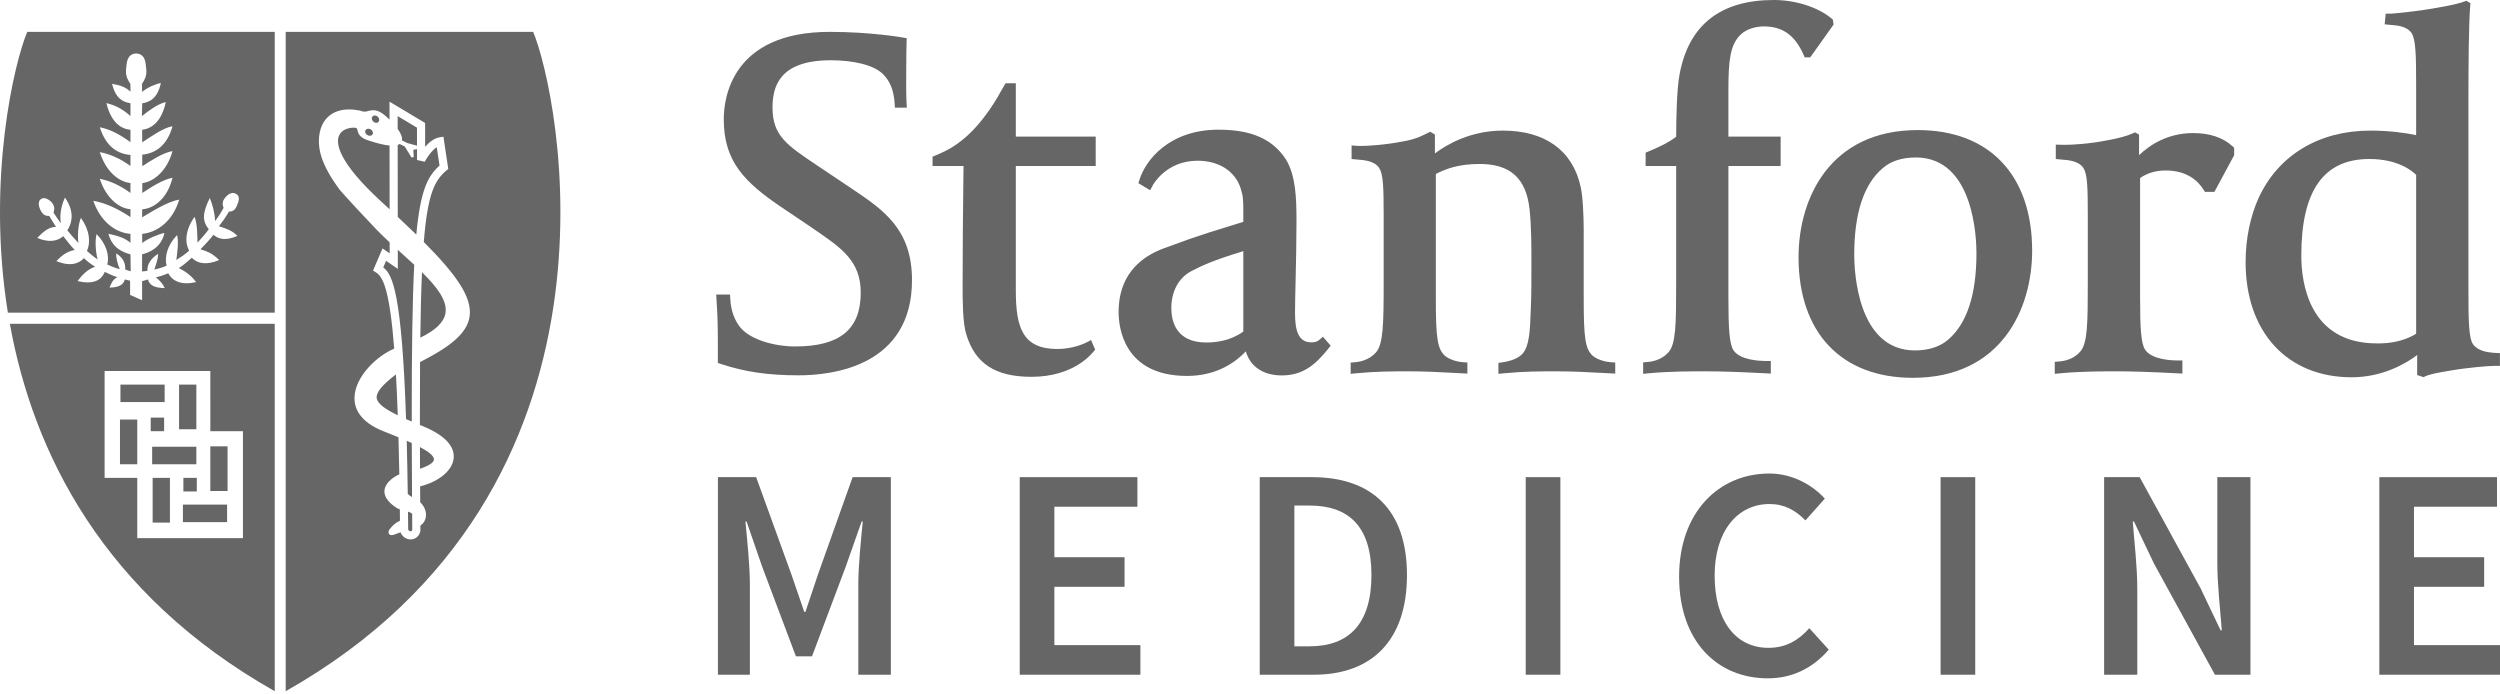
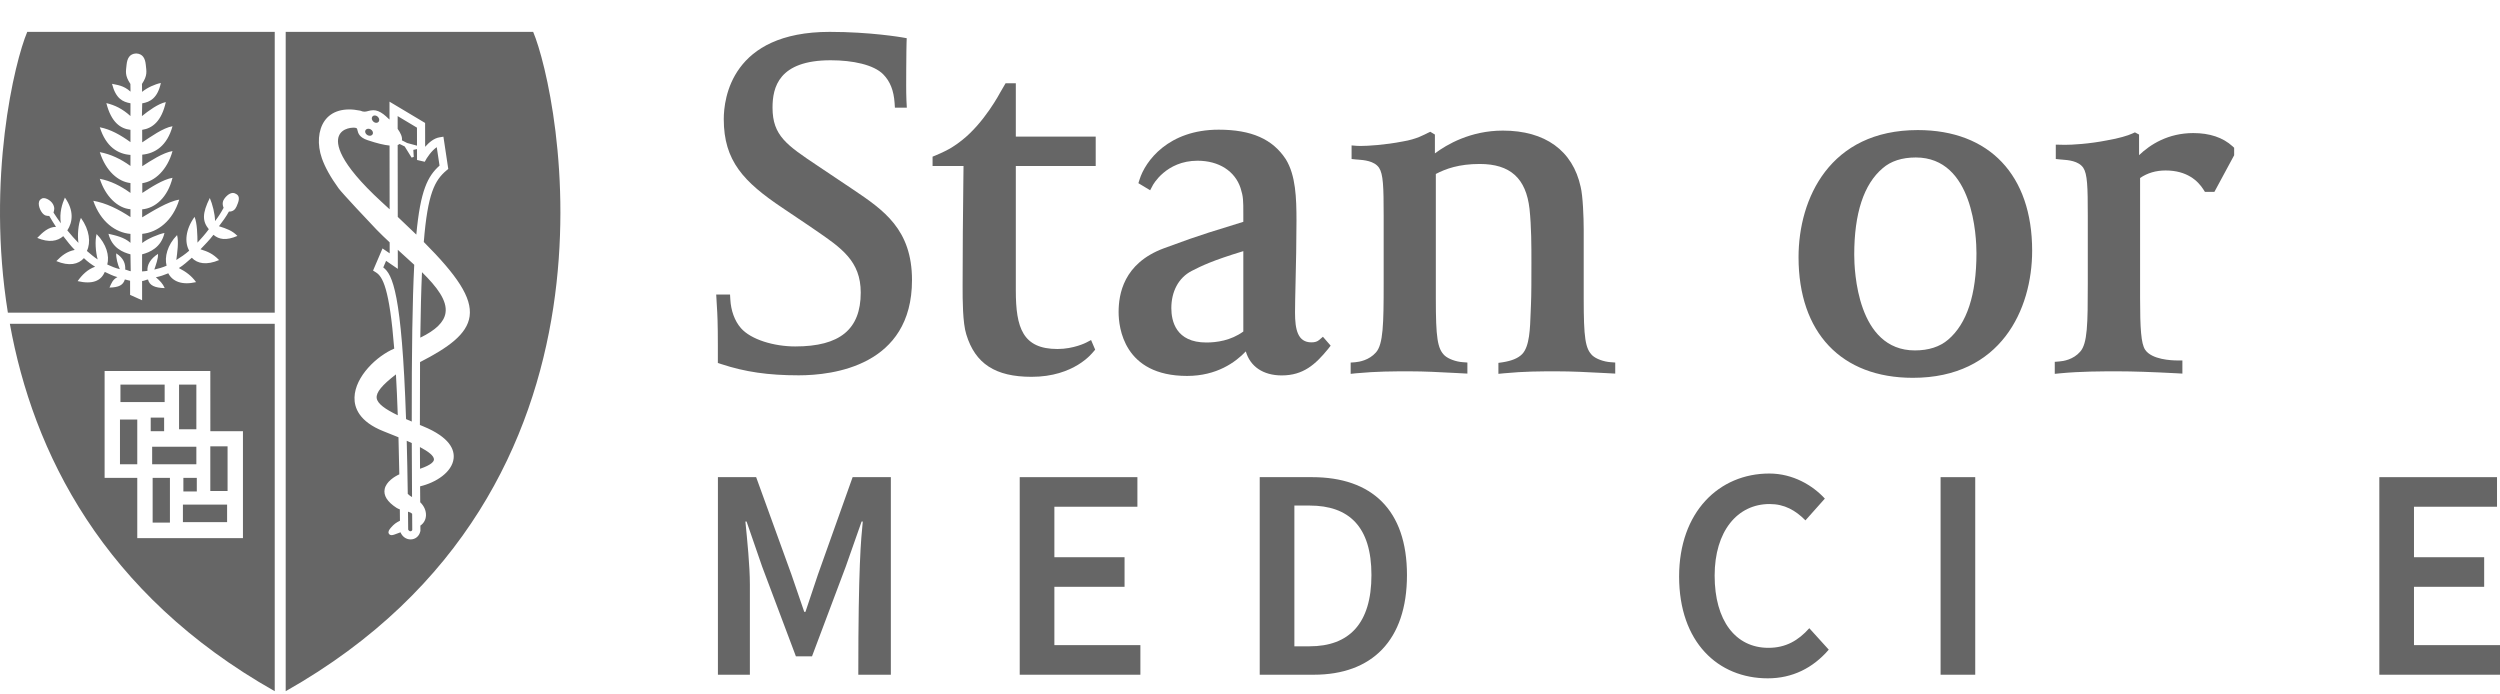
<svg xmlns="http://www.w3.org/2000/svg" width="180" height="50" viewBox="0 0 180 50" fill="none">
  <path d="M171.312 34.355H179.785V36.485H173.807V40.12H178.86V42.25H173.807V46.449H180V48.58H171.312V34.355Z" fill="#666666" />
-   <path d="M151.496 34.355H154.056L158.442 42.358L159.883 45.383H159.969C159.862 43.925 159.647 42.121 159.647 40.532V34.355H162.033V48.58H159.475L155.087 40.577L153.646 37.552H153.56C153.669 39.053 153.884 40.771 153.884 42.358V48.58H151.496L151.496 34.355Z" fill="#666666" />
  <path d="M139.722 34.355H142.217V48.58H139.722V34.355Z" fill="#666666" />
  <path d="M127.39 34.094C129.088 34.094 130.507 34.941 131.389 35.899L129.992 37.467C129.281 36.748 128.486 36.29 127.411 36.29C125.089 36.29 123.454 38.249 123.454 41.446C123.454 44.685 124.96 46.644 127.325 46.644C128.572 46.644 129.475 46.122 130.27 45.231L131.67 46.775C130.53 48.102 129.045 48.84 127.282 48.84C123.69 48.84 120.896 46.23 120.896 41.512C120.896 36.857 123.776 34.094 127.39 34.094Z" fill="#666666" />
-   <path d="M109.852 34.355H112.347V48.58H109.852V34.355Z" fill="#666666" />
  <path d="M90.7 34.355H94.465C98.765 34.355 101.302 36.705 101.302 41.402C101.302 46.122 98.765 48.58 94.592 48.58H90.7L90.7 34.355ZM94.291 46.534C97.129 46.534 98.744 44.905 98.744 41.402C98.744 37.922 97.129 36.4 94.291 36.4H93.195V46.534H94.291Z" fill="#666666" />
  <path d="M73.42 34.355H81.893V36.485H75.915V40.12H80.968V42.25H75.915V46.449H82.108V48.58H73.42V34.355Z" fill="#666666" />
-   <path d="M51.69 34.355H54.443L56.981 41.359L57.906 44.055H57.992L58.895 41.359L61.389 34.355H64.141V48.58H61.798V42.077C61.798 40.75 61.991 38.859 62.12 37.552H62.035L60.895 40.793L58.465 47.254H57.304L54.873 40.793L53.754 37.552H53.668C53.798 38.859 53.991 40.75 53.991 42.077V48.58H51.69L51.69 34.355Z" fill="#666666" />
+   <path d="M51.69 34.355H54.443L56.981 41.359L57.906 44.055H57.992L58.895 41.359L61.389 34.355H64.141V48.58H61.798C61.798 40.75 61.991 38.859 62.12 37.552H62.035L60.895 40.793L58.465 47.254H57.304L54.873 40.793L53.754 37.552H53.668C53.798 38.859 53.991 40.75 53.991 42.077V48.58H51.69L51.69 34.355Z" fill="#666666" />
  <path d="M85.471 27.067C80.894 27.067 80.54 23.552 80.54 22.473C80.54 21.205 80.876 18.965 83.793 17.879C86.803 16.76 87.448 16.63 89.519 15.971V15.429C89.519 14.415 89.519 14.167 89.32 13.538C88.92 12.33 87.775 11.572 86.222 11.572C83.937 11.572 83 13.336 82.993 13.354L82.811 13.699L81.964 13.189L82.048 12.925C82.461 11.597 84.119 9.337 87.744 9.337C90.099 9.337 91.633 10.014 92.583 11.473C93.291 12.631 93.347 14.232 93.347 15.906C93.347 17.376 93.312 19.014 93.28 20.335C93.259 21.242 93.242 22.029 93.242 22.507C93.242 23.715 93.431 24.65 94.425 24.65C94.672 24.65 94.84 24.596 94.977 24.48L95.25 24.246L95.807 24.887L95.621 25.128C94.707 26.244 93.837 27.03 92.286 27.03C90.943 27.03 90.013 26.385 89.698 25.301C88.952 26.088 87.595 27.067 85.471 27.067ZM89.519 18.082C87.269 18.766 86.506 19.147 85.809 19.503C84.841 19.999 84.336 21.005 84.336 22.186C84.336 23.111 84.662 24.66 86.856 24.66C87.581 24.66 88.616 24.526 89.519 23.87V18.082Z" fill="#666666" />
  <path d="M57.505 27.023C55.314 27.023 53.645 26.78 51.933 26.215L51.686 26.134V24.892C51.686 23.24 51.651 22.59 51.616 22.064L51.567 21.205L52.563 21.207L52.584 21.566C52.626 22.337 52.882 23.095 53.348 23.626C54.066 24.448 55.72 24.944 57.256 24.944C60.476 24.944 61.973 23.711 61.973 21.065C61.973 18.798 60.588 17.856 58.676 16.549L58.369 16.336L56.349 14.976C53.54 13.094 52.111 11.586 52.111 8.576C52.111 7.102 52.661 2.295 59.74 2.295C62.645 2.295 64.885 2.681 64.979 2.696L65.284 2.751L65.273 3.053C65.273 3.062 65.249 3.995 65.249 5.009C65.249 5.806 65.235 6.5 65.263 7.217L65.291 7.752H64.433L64.412 7.417C64.349 6.507 64.086 5.853 63.592 5.352C62.911 4.661 61.405 4.339 59.81 4.339C56.06 4.339 55.622 6.291 55.622 7.752C55.622 9.766 56.643 10.447 58.872 11.937L61.43 13.651C63.61 15.121 65.664 16.51 65.664 20.165C65.664 26.354 59.958 27.023 57.505 27.023Z" fill="#666666" />
  <path d="M74.275 27.131C71.663 27.131 70.216 26.187 69.574 24.079C69.308 23.24 69.308 21.587 69.308 20.597C69.308 17.868 69.332 15.677 69.36 13.141L69.374 11.951H67.145V11.28L67.363 11.19C68.401 10.756 68.797 10.46 69.255 10.102C70.878 8.829 72.006 6.677 72.023 6.645L72.403 5.993H73.139V9.833H78.891V11.951H73.139V20.92C73.139 23.598 73.633 25.128 76.142 25.128C77.306 25.128 78.203 24.671 78.21 24.664L78.557 24.483L78.853 25.177L78.707 25.344C78.648 25.411 77.345 27.131 74.275 27.131Z" fill="#666666" />
  <path d="M97.248 26.917V26.105L97.573 26.081C97.857 26.056 98.571 25.943 99.071 25.372C99.592 24.784 99.624 23.327 99.624 20.417V15.536C99.624 13.435 99.592 12.536 99.291 12.079C98.946 11.576 98.183 11.523 97.776 11.492C97.724 11.491 97.678 11.484 97.636 11.482L97.314 11.448V10.47L97.696 10.501C97.763 10.509 97.847 10.509 97.955 10.509C98.477 10.509 99.708 10.439 101.007 10.184C102 10.024 102.578 9.677 102.788 9.578L102.98 9.488L103.313 9.688V11.044C104.166 10.405 105.878 9.403 108.207 9.403C111.25 9.403 113.239 10.842 113.807 13.453C113.968 14.101 114.027 15.672 114.027 16.51V21.494C114.027 24.313 114.136 25.105 114.657 25.599C114.92 25.843 115.477 26.045 115.964 26.077L116.297 26.102V26.899L115.46 26.855C114.248 26.792 113.204 26.736 112.108 26.736C110.861 26.736 109.783 26.736 108.277 26.878L107.885 26.916V26.127L108.189 26.084C108.844 25.981 109.299 25.794 109.59 25.501C110.137 24.947 110.165 23.635 110.207 22.5C110.214 22.312 110.221 22.113 110.231 21.908C110.262 21.27 110.262 19.928 110.262 18.947C110.262 17.668 110.262 16.347 110.126 15.041C109.874 12.833 108.736 11.806 106.54 11.806C105.034 11.806 104.092 12.155 103.38 12.525V21.494C103.38 24.313 103.494 25.105 104.015 25.599C104.281 25.843 104.831 26.045 105.321 26.077L105.652 26.102V26.899L104.754 26.852C103.584 26.791 102.571 26.736 101.506 26.736C100.286 26.736 99.14 26.736 97.629 26.877L97.248 26.917Z" fill="#666666" />
-   <path d="M118.307 26.917V26.088L118.636 26.063C118.923 26.042 119.637 25.928 120.135 25.36C120.66 24.77 120.684 23.327 120.684 20.417V11.951H118.485V10.993L118.706 10.899C119.662 10.501 120.25 10.184 120.684 9.842C120.688 8.328 120.733 6.376 120.936 5.313C121.605 1.789 123.881 0 127.713 0C129.355 0 130.924 0.554 131.834 1.302L131.964 1.408L132.016 1.771L130.339 4.127L129.936 4.13L129.845 3.918C129.204 2.469 128.273 1.902 127.002 1.902C126.473 1.902 125.748 2.062 125.3 2.517C124.568 3.253 124.445 4.353 124.445 6.532V9.833H128.206V11.951H124.445V21.423C124.445 23.677 124.519 24.775 124.809 25.216C125.282 25.935 126.718 25.99 127.141 25.99H127.499V26.899L127.124 26.878C125.264 26.78 123.881 26.736 122.883 26.736C121.629 26.736 120.204 26.736 118.695 26.878L118.307 26.917Z" fill="#666666" />
  <path d="M137.725 27.203C132.573 27.203 129.495 23.955 129.495 18.518C129.495 14.296 131.743 9.365 138.082 9.365C143.237 9.365 146.315 12.614 146.315 18.049C146.315 22.273 144.067 27.203 137.725 27.203ZM137.938 11.338C136.944 11.338 136.138 11.599 135.55 12.114C134.191 13.264 133.505 15.359 133.505 18.336C133.505 19.487 133.715 25.23 137.872 25.23C138.863 25.23 139.672 24.967 140.267 24.455C141.619 23.305 142.305 21.21 142.305 18.231C142.305 17.08 142.095 11.338 137.938 11.338Z" fill="#666666" />
  <path d="M147.943 26.917V26.052L148.272 26.024C148.559 26.006 149.281 25.893 149.775 25.319C150.3 24.731 150.321 23.327 150.321 20.417V15.536C150.321 13.435 150.293 12.536 149.995 12.079C149.648 11.576 148.889 11.523 148.479 11.493C148.43 11.491 148.381 11.484 148.346 11.482L148.017 11.448V10.414L148.381 10.421C148.444 10.426 148.553 10.428 148.658 10.428C149.183 10.428 150.412 10.363 151.708 10.106C152.527 9.968 153.235 9.755 153.518 9.619L153.714 9.53L154.012 9.688V11.172C154.821 10.4 156.103 9.581 157.917 9.581C159.097 9.581 160.049 9.9 160.743 10.532L160.859 10.64V11.179L159.437 13.814H158.754L158.649 13.648C158.253 13.021 157.462 12.274 155.928 12.274C155.228 12.274 154.622 12.451 154.086 12.815V21.423C154.086 23.677 154.159 24.742 154.45 25.181C154.926 25.896 156.355 25.953 156.779 25.953H157.132V26.899L156.761 26.878C154.905 26.78 153.518 26.736 152.52 26.736C151.267 26.736 149.845 26.736 148.336 26.878L147.943 26.917Z" fill="#666666" />
-   <path d="M174.488 27.154L174.036 27.002V25.563C173.199 26.19 171.539 27.164 169.319 27.164C164.682 27.164 161.684 23.913 161.684 18.876C161.684 17.206 162.01 15.617 162.609 14.278C164.02 11.179 166.962 9.403 170.663 9.403C172.022 9.403 173.237 9.572 173.962 9.73V6.099C173.962 3.971 173.934 2.837 173.633 2.378C173.29 1.881 172.551 1.824 172.152 1.794C172.099 1.792 172.054 1.789 172.015 1.783L171.697 1.751L171.77 0.985H172.127C172.208 0.985 174.158 0.822 175.745 0.506C176.41 0.397 177.068 0.246 177.412 0.118L177.58 0.055L177.87 0.23L177.856 0.397C177.744 1.805 177.727 4.814 177.727 7.068V20.992C177.727 23.073 177.755 24.361 178.052 24.775C178.403 25.284 179.138 25.369 179.537 25.401C179.59 25.402 179.639 25.404 179.677 25.411L179.996 25.424V26.341H179.642C179.264 26.341 177.79 26.445 176.364 26.693C175.545 26.828 174.939 26.948 174.642 27.087L174.488 27.154ZM170.59 11.448C167.302 11.448 165.694 13.726 165.694 18.41C165.694 20.309 166.227 24.724 171.129 24.724H171.287C171.882 24.724 172.992 24.636 173.962 24.028V12.591C173.686 12.314 172.663 11.448 170.59 11.448Z" fill="#666666" />
  <path d="M19.781 22.513H0.567C0.61 22.778 0.661 23.046 0.709 23.313H19.781V49.767C7.39 42.765 2.373 32.537 0.709 23.313C0.661 23.046 0.61 22.778 0.567 22.513C-0.988 12.848 1.05 4.445 1.962 2.295H19.781V22.513ZM20.57 49.766C20.435 49.842 20.313 49.925 20.176 50L20.175 49.999C20.311 49.923 20.434 49.843 20.569 49.767L20.57 49.766ZM38.388 2.295C40.187 6.543 46.391 35.175 20.57 49.766V2.295H38.388ZM28.045 8.611C27.848 8.42 27.676 8.274 27.601 8.218C27.341 8.024 27.11 7.935 26.874 7.935C26.735 7.935 26.614 7.966 26.507 7.994C26.325 8.043 26.2 8.081 25.933 7.966C24.769 7.728 23.868 7.991 23.37 8.702C22.903 9.37 22.828 10.401 23.174 11.394C23.397 12.032 23.802 12.764 24.382 13.564C24.615 13.889 26.657 16.064 27.11 16.532C27.409 16.84 27.729 17.146 28.055 17.449L28.057 18.24L27.541 17.887L26.86 19.481L27.074 19.616C27.547 19.914 28.042 20.743 28.384 25.1C27.147 25.619 25.568 27.096 25.524 28.614C25.504 29.341 25.845 30.351 27.615 31.052C27.955 31.186 28.324 31.332 28.69 31.483C28.713 32.311 28.734 33.201 28.751 34.152C28.397 34.313 27.811 34.681 27.698 35.205C27.598 35.676 27.884 36.133 28.549 36.564C28.626 36.614 28.707 36.644 28.788 36.675C28.791 36.94 28.793 37.22 28.796 37.493C28.518 37.631 28.371 37.734 28.155 37.982C28.036 38.119 27.924 38.267 27.988 38.407C28.004 38.443 28.058 38.53 28.194 38.53C28.286 38.53 28.419 38.489 28.668 38.388C28.733 38.361 28.789 38.341 28.836 38.325C28.962 38.637 29.243 38.838 29.562 38.838C29.905 38.838 30.187 38.606 30.262 38.258L30.27 38.226V38.192C30.269 38.073 30.269 37.962 30.267 37.844C30.511 37.677 30.658 37.418 30.671 37.111C30.685 36.761 30.524 36.419 30.256 36.163C30.253 35.769 30.25 35.396 30.248 35.016C31.384 34.749 32.551 34.001 32.661 33.008C32.73 32.389 32.403 31.486 30.456 30.69C30.379 30.658 30.307 30.628 30.232 30.597C30.23 28.934 30.233 27.433 30.243 26.071C32.261 25.036 33.637 24.068 33.813 22.772C33.997 21.421 32.901 19.821 30.513 17.423C30.792 13.932 31.302 12.981 32.147 12.27L32.275 12.164L31.926 9.841L31.633 9.89C31.249 9.954 30.891 10.249 30.61 10.571L30.607 8.852L28.044 7.32L28.045 8.611ZM7.532 34.407H9.883V38.746H17.492V31.047H15.145L15.143 26.71H7.532V34.407ZM29.376 36.84C29.504 36.874 29.605 36.919 29.675 36.996C29.678 37.382 29.679 37.76 29.683 38.156C29.643 38.271 29.481 38.304 29.389 38.131C29.385 37.689 29.38 37.261 29.376 36.84ZM12.235 37.628H10.99V34.407H12.235V37.628ZM16.351 37.592H13.17V36.331H16.351V37.592ZM29.648 31.9C29.651 33.117 29.659 34.409 29.667 35.789C29.566 35.733 29.451 35.654 29.359 35.56C29.34 34.168 29.314 32.896 29.284 31.735C29.407 31.789 29.529 31.844 29.648 31.9ZM14.17 35.385H13.203V34.407H14.17V35.385ZM16.385 35.351H15.142V32.134H16.385V35.351ZM30.235 32.188C30.839 32.508 31.258 32.823 31.245 33.088C31.238 33.218 31.087 33.468 30.242 33.752C30.239 33.218 30.238 32.694 30.235 32.188ZM9.883 33.427H8.638V30.208H9.883V33.427ZM14.138 33.426H10.955V32.166H14.138V33.426ZM11.817 31.047H10.851V30.067H11.817V31.047ZM14.138 30.909H12.892V27.689H14.138V30.909ZM28.946 18.263C29.245 18.533 29.541 18.8 29.825 19.064C29.693 21.655 29.641 25.261 29.646 30.352C29.506 30.293 29.368 30.234 29.236 30.175C28.929 21.056 28.252 19.754 27.595 19.256L27.798 18.78L28.644 19.359L28.641 17.985C28.743 18.077 28.845 18.172 28.946 18.263ZM28.508 26.956C28.558 27.826 28.602 28.806 28.64 29.9C27.755 29.472 27.172 29.071 27.121 28.659C27.073 28.256 27.496 27.735 28.508 26.956ZM11.855 28.949H8.672V27.689H11.855V28.949ZM30.383 19.598C31.451 20.65 32.221 21.645 32.075 22.539C31.97 23.194 31.37 23.776 30.261 24.311C30.286 22.455 30.324 20.899 30.383 19.598ZM9.805 3.849C9.325 3.871 9.162 4.204 9.114 4.654C9.065 5.148 8.973 5.423 9.389 6.045L9.397 6.598C8.89 6.141 8.438 6.122 8.065 6.035C8.34 7.116 8.847 7.337 9.394 7.435L9.393 8.355C8.823 7.839 8.276 7.571 7.657 7.423C8.011 8.821 8.682 9.266 9.393 9.348V10.233C8.679 9.718 7.96 9.31 7.186 9.163C7.636 10.58 8.491 11.089 9.393 11.154V11.949C8.679 11.434 7.96 11.1 7.186 10.953C7.623 12.332 8.518 13.082 9.393 13.18V13.892C8.679 13.376 7.96 13.022 7.186 12.874C7.581 14.12 8.463 14.994 9.394 15.064L9.393 15.63C8.537 15.065 7.644 14.618 6.716 14.456C7.248 15.985 8.326 16.75 9.393 16.841V17.484C8.937 17.072 8.302 16.95 7.808 16.832C8.069 17.864 8.866 18.174 9.393 18.311L9.412 19.528C9.331 19.524 9.102 19.42 9.017 19.411C9.04 18.989 8.905 18.587 8.369 18.242C8.345 18.567 8.483 19.08 8.628 19.38C8.322 19.308 8.028 19.187 7.724 19.045C7.891 18.417 7.67 17.585 6.955 16.851C6.824 17.334 6.888 18.172 7.032 18.679C6.769 18.51 6.521 18.295 6.256 18.068C6.544 17.473 6.459 16.569 5.826 15.687C5.631 16.14 5.567 16.952 5.648 17.489C5.368 17.202 5.131 16.938 4.848 16.587C5.227 16.001 5.352 15.178 4.673 14.224C4.477 14.676 4.264 15.311 4.381 16.077C4.211 15.84 4.021 15.574 3.853 15.307C3.905 15.122 3.957 14.963 3.813 14.698C3.654 14.406 3.178 14.144 2.974 14.322C2.641 14.498 2.828 15.054 3.029 15.312C3.212 15.548 3.367 15.543 3.546 15.548C3.719 15.824 3.865 16.096 4.032 16.335C3.49 16.329 3.058 16.741 2.681 17.13C3.524 17.487 4.142 17.368 4.554 17.003C4.827 17.354 5.094 17.705 5.382 17.994C4.81 18.105 4.434 18.411 4.057 18.8C4.976 19.186 5.648 19.034 6.042 18.585C6.317 18.854 6.572 19.031 6.849 19.204C6.307 19.391 5.908 19.792 5.589 20.241C6.673 20.491 7.277 20.22 7.544 19.576C7.851 19.718 8.141 19.872 8.454 19.952C8.113 20.131 8.033 20.369 7.883 20.707C8.557 20.691 8.865 20.53 8.991 20.119C9.075 20.134 9.28 20.205 9.367 20.212V21.231L10.231 21.619V20.232C10.374 20.233 10.515 20.137 10.657 20.124C10.761 20.56 11.159 20.726 11.861 20.744C11.715 20.413 11.515 20.217 11.223 19.962C11.53 19.904 11.814 19.8 12.117 19.677C12.416 20.257 13.091 20.55 14.117 20.313C13.795 19.866 13.409 19.574 12.877 19.3C13.199 19.108 13.498 18.829 13.811 18.558C14.209 18.987 14.875 19.106 15.775 18.725C15.332 18.271 14.976 18.117 14.435 17.948C14.713 17.652 15.102 17.265 15.368 16.906C15.779 17.251 16.273 17.334 17.095 16.987C16.72 16.601 16.325 16.467 15.765 16.288C16.007 15.977 16.288 15.589 16.482 15.234C16.77 15.24 16.933 15.09 17.03 14.869C17.164 14.556 17.357 14.13 16.973 13.952C16.699 13.78 16.388 14.005 16.183 14.266C16.037 14.454 15.979 14.672 16.1 14.962C15.896 15.339 15.726 15.603 15.484 15.917C15.477 15.388 15.3 14.708 15.106 14.255C14.55 15.373 14.567 15.93 15.034 16.505C14.777 16.853 14.486 17.182 14.219 17.469C14.212 16.942 14.201 16.067 14.007 15.614C13.345 16.538 13.284 17.457 13.623 18.05C13.321 18.316 13.006 18.527 12.695 18.719C12.76 18.197 12.88 17.408 12.749 16.926C12.042 17.651 11.836 18.507 11.994 19.132C11.7 19.259 11.408 19.341 11.111 19.409C11.216 19.085 11.402 18.606 11.377 18.279C10.828 18.633 10.581 19.073 10.617 19.5C10.486 19.516 10.359 19.539 10.228 19.543L10.231 18.311C10.78 18.174 11.611 17.816 11.842 16.772C11.408 16.86 10.613 17.191 10.239 17.497V16.838C11.348 16.733 12.442 15.903 12.905 14.374C12.092 14.498 10.941 15.229 10.236 15.649V15.073C11.172 14.991 12.068 14.225 12.421 12.802C11.745 12.911 10.831 13.509 10.246 13.892L10.245 13.188C11.142 13.061 12.049 12.237 12.421 10.877C11.745 10.987 10.827 11.586 10.242 11.968L10.241 11.136C11.173 11.049 12.034 10.494 12.421 9.088C11.745 9.199 10.822 9.87 10.239 10.251L10.236 9.348C10.969 9.241 11.632 8.735 11.938 7.35C11.397 7.461 10.688 7.977 10.218 8.359L10.239 7.441C10.814 7.342 11.345 7.064 11.583 5.973C11.15 6.063 10.606 6.307 10.231 6.614L10.221 6.045C10.635 5.423 10.545 5.148 10.496 4.654C10.447 4.204 10.283 3.871 9.805 3.849ZM29.139 10.546L29.636 11.348L29.79 11.298L29.76 10.791L30.024 10.735L30.026 11.518L30.582 11.648C30.722 11.362 31.084 10.838 31.446 10.597L31.647 11.924C30.795 12.686 30.272 13.694 29.974 16.891C29.563 16.489 29.117 16.064 28.639 15.617L28.632 10.441C28.686 10.422 28.732 10.396 28.772 10.366L29.139 10.546ZM25.601 9.205C25.701 9.227 25.706 9.248 25.737 9.376C25.786 9.581 25.861 9.89 26.466 10.092C27.14 10.318 27.657 10.443 28.048 10.48L28.053 15.069C27.865 14.895 27.677 14.722 27.478 14.54C24.326 11.649 24.193 10.33 24.395 9.802C24.629 9.186 25.436 9.165 25.601 9.205ZM30.022 9.191L30.024 10.488L29.311 10.295L28.938 10.104C28.982 9.867 28.84 9.569 28.631 9.278V8.359L30.022 9.191ZM26.524 9.27C26.579 9.27 26.634 9.284 26.684 9.31C26.824 9.388 26.89 9.54 26.833 9.657C26.793 9.733 26.718 9.775 26.627 9.775C26.572 9.775 26.514 9.76 26.461 9.731C26.315 9.649 26.253 9.497 26.315 9.38C26.352 9.311 26.43 9.27 26.524 9.27ZM26.978 8.314C27.057 8.314 27.137 8.347 27.197 8.404C27.262 8.465 27.302 8.546 27.305 8.624C27.308 8.684 27.289 8.739 27.25 8.78C27.212 8.822 27.157 8.844 27.094 8.844C27.02 8.844 26.941 8.811 26.878 8.751C26.812 8.69 26.771 8.606 26.769 8.527C26.768 8.467 26.79 8.413 26.828 8.373C26.861 8.336 26.915 8.314 26.978 8.314Z" fill="#666666" />
</svg>